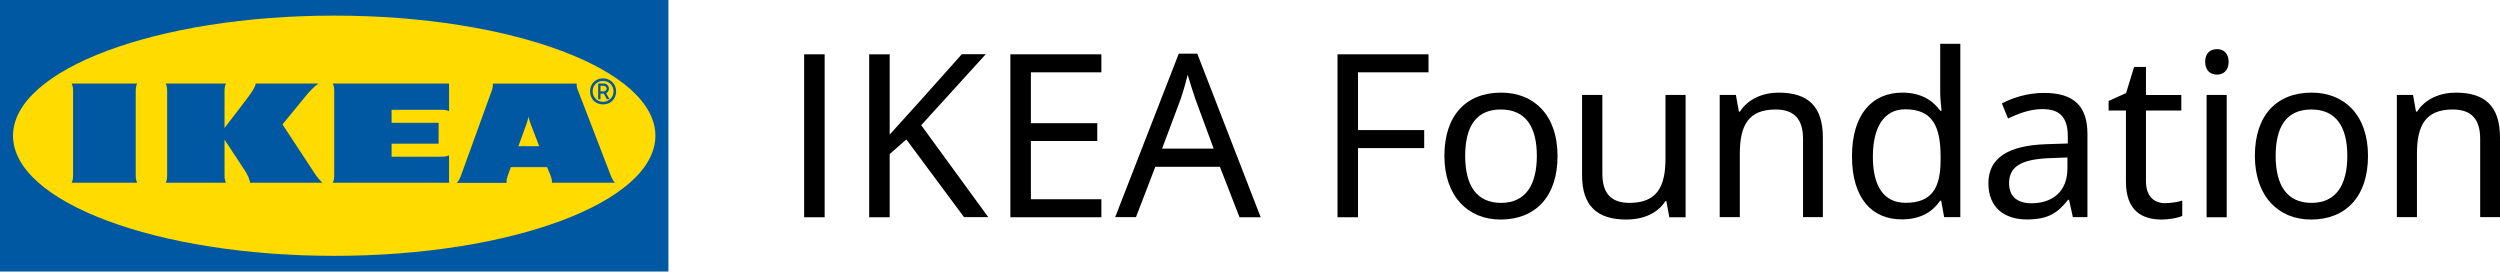
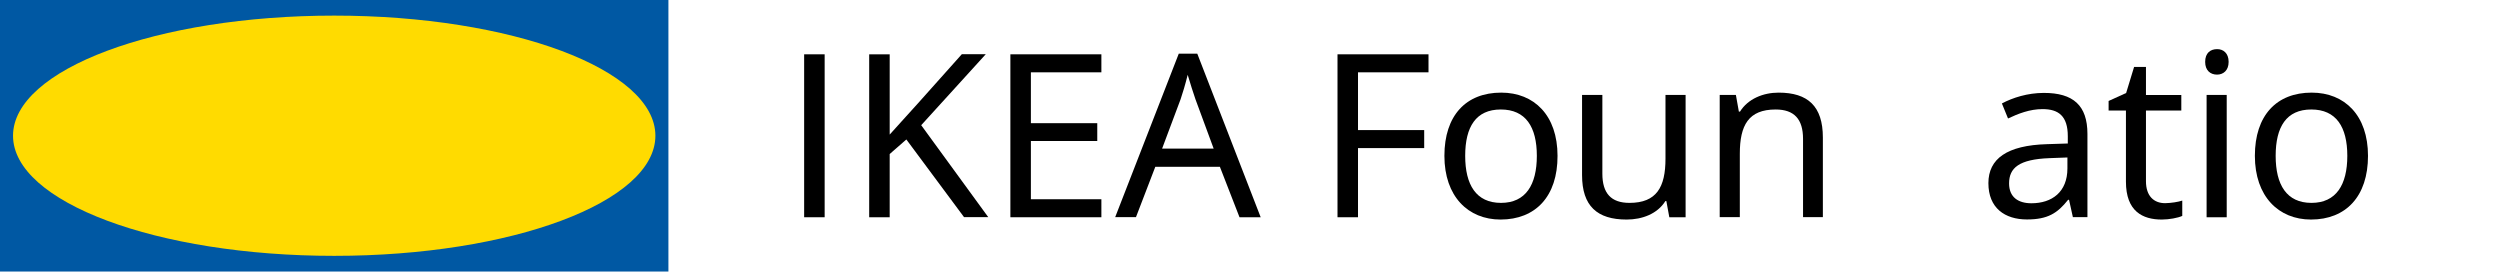
<svg xmlns="http://www.w3.org/2000/svg" version="1.1" id="BYB" x="0px" y="0px" viewBox="0 0 2609.9 283.5" style="enable-background:new 0 0 2609.9 283.5;" xml:space="preserve">
  <style type="text/css">
	.st0{fill:#0058A3;}
	.st1{fill:#FFDB00;}
</style>
  <path class="st0" d="M697.8,283.5H0V0h697.8V283.5z" />
  <ellipse class="st1" cx="348.9" cy="141.7" rx="335.3" ry="125.4" />
-   <path class="st0" d="M329.1,181.9c2,3.1,4.4,5.9,7.4,8.9H261c0-3-2.8-9.1-6.1-13.9c-3.2-4.8-20.5-31.1-20.5-31.1v36.1  c0,3,0,5.9,1.5,8.9H173c1.5-3,1.5-5.9,1.5-8.9V96.1c0-3,0-5.9-1.5-8.9h62.9c-1.5,3-1.5,5.9-1.5,8.9v37.5c0,0,20.1-26.1,24.7-32.3  c3.5-4.7,7.8-11.1,7.8-14.1h65.6c-4.5,3-9.5,8.4-13.6,13.4c-3.6,4.4-24,29.3-24,29.3S325.2,176,329.1,181.9z M348.9,96.1v85.8  c0,3,0,5.9-1.5,8.9h121.4v-28.7c-3,1.5-5.9,1.5-8.9,1.5h-51.1v-13.6h49.1v-21.8h-49.1v-13.6h51.1c3,0,5.9,0,8.9,1.4V87.2H347.4  C348.9,90.2,348.9,93.1,348.9,96.1z M637.1,181.9c1.1,3,2.3,5.9,4.9,8.9h-65.8c0.3-3-0.8-5.9-2-8.9c0,0-1-2.4-2.4-5.9  c-0.1-0.2-0.6-1.5-0.6-1.5h-37.9l-0.6,1.6c0,0-1.1,2.9-2.1,5.9c-1.1,3-2.1,5.9-1.7,8.9H477c2.6-3,3.6-5.9,4.7-8.9  c1.7-4.7,28.7-79.1,31.1-85.8c1.1-3,2.1-5.9,1.7-8.9h87.7c-0.8,3,0.8,5.9,1.9,8.9C606.7,102.7,634.9,176.1,637.1,181.9z   M562.9,152.6c-4.8-12.4-8.7-22.9-9.2-24c-1.1-3-2-6.8-2-6.8s-0.7,3.8-1.8,6.8c-0.3,1-4.2,11.5-8.7,24H562.9z M143.2,87.2H74.8  c1.5,3,1.5,5.9,1.5,8.9v85.8c0,3,0,5.9-1.5,8.9h68.4c-1.5-3-1.5-5.9-1.5-8.9V96.1C141.7,93.1,141.7,90.2,143.2,87.2z M616,95.4  c0-7.9,5.7-13.6,13.6-13.6c7.5,0,13.6,5.7,13.6,13.6c0,7.9-5.7,13.6-13.6,13.6C621.7,109,616,103.3,616,95.4z M618.7,95.4  c0,6,4.6,10.9,10.9,10.9c6,0,10.9-4.5,10.9-10.9c0-6-4.5-10.9-10.9-10.9C623.3,84.5,618.7,89,618.7,95.4z M626.9,103.6h-2.4V87.2  h6.1c2.8,0,5.1,2.5,5.1,5.3c0,2-1.2,3.9-2.9,4.8l3.5,6.3h-2.7l-3.2-5.8h-3.5V103.6z M626.9,95.4h3.3c1.7,0,3.1-1.2,3.1-2.9  c0-1.7-1.4-2.9-3.1-2.9h-3.3V95.4z" />
  <g>
    <path d="M1396.3,226.8V56.7h95v18.8h-73.6v60.3h69.1v18.8h-69.1v72.2H1396.3z" />
    <path d="M1566.5,229.2c-33.8,0-58.6-24.1-58.6-66.5c0-42.2,22.6-66,59.3-66c34.5,0,58.8,23.8,58.8,66   C1626.1,205.1,1603,229.2,1566.5,229.2z M1567,211.8c25.7,0,37.4-18.8,37.4-49.1c0-30.3-11.7-48.4-37.6-48.4   c-26,0-37.2,18.1-37.2,48.4C1529.6,192.9,1541,211.8,1567,211.8z" />
    <path d="M1759.9,226.8h-17.2l-3.1-16.9h-1c-8.3,13.3-24.1,19.3-40.5,19.3c-30.7,0-46.5-14.1-46.5-46.4V99.1h21.2v82.2   c0,20.5,9.1,30.5,28.3,30.5c28.3,0,37.6-16.4,37.6-46.2V99.1h21V226.8z" />
    <path d="M1903,143.6v83.1h-20.7v-81.7c0-20.5-9.1-30.7-28.6-30.7c-28.3,0-37.4,16.4-37.4,46.2v66.2h-21V99.1h16.9l3.1,17.4h1.2   c8.3-13.3,24.1-19.8,40.3-19.8C1887.3,96.7,1903,110.8,1903,143.6z" />
-     <path d="M1933.4,163.2c0-43.8,21-66.5,52.6-66.5c19.8,0,31.7,8.3,39.5,18.8h1.4c-0.5-4-1.4-14.1-1.4-18.8v-51h21v181h-16.9   l-3.1-17.2h-1c-7.6,11-19.8,19.5-39.8,19.5C1954.2,229.2,1933.4,207,1933.4,163.2z M2025.9,167.2v-3.8c0-31.7-8.6-49.3-36.9-49.3   c-22.6,0-33.8,19.3-33.8,49.5c0,30.5,11.2,48.1,34.1,48.1C2016.1,211.8,2025.9,197,2025.9,167.2z" />
    <path d="M2179.2,139.8v86.9h-15.2l-4-18.1h-1c-11.2,14.1-21.4,20.5-42.9,20.5c-23.1,0-40.3-11.9-40.3-37.9   c0-25.5,19.5-39.5,61.2-40.7l21.7-0.7v-7.6c0-21.2-9.8-28.3-26.4-28.3c-13.3,0-25.5,4.8-36,9.8l-6.4-15.7c11.2-6,26.9-11,43.6-11   C2164.4,96.9,2179.2,110.1,2179.2,139.8z M2139.6,165.1c-31.9,1.2-42.2,10.2-42.2,26.4c0,14.3,9.5,20.7,23.3,20.7   c21.4,0,37.6-11.7,37.6-36.4v-11.4L2139.6,165.1z" />
    <path d="M2278.2,209.4v16c-4.5,2.1-13.8,3.8-21.4,3.8c-20,0-37.4-8.6-37.4-39.5v-74.3h-18.1v-10l18.3-8.3l8.3-27.2h12.4v29.3h36.9   v16.2h-36.9v73.8c0,15.5,8.3,22.9,20,22.9C2266.5,212,2274.2,210.8,2278.2,209.4z" />
    <path d="M2326.6,64.6c0,9.1-5.7,13.3-12.1,13.3c-6.9,0-12.4-4.3-12.4-13.3c0-9.3,5.5-13.3,12.4-13.3   C2320.8,51.2,2326.6,55.3,2326.6,64.6z M2324.6,226.8h-21V99.1h21V226.8z" />
    <path d="M2412.6,229.2c-33.8,0-58.6-24.1-58.6-66.5c0-42.2,22.6-66,59.3-66c34.5,0,58.8,23.8,58.8,66   C2472.1,205.1,2449,229.2,2412.6,229.2z M2413.1,211.8c25.7,0,37.4-18.8,37.4-49.1c0-30.3-11.7-48.4-37.6-48.4   c-26,0-37.2,18.1-37.2,48.4C2375.7,192.9,2387.1,211.8,2413.1,211.8z" />
-     <path d="M2609.9,143.6v83.1h-20.7v-81.7c0-20.5-9.1-30.7-28.6-30.7c-28.3,0-37.4,16.4-37.4,46.2v66.2h-21V99.1h16.9l3.1,17.4h1.2   c8.3-13.3,24.1-19.8,40.3-19.8C2594.2,96.7,2609.9,110.8,2609.9,143.6z" />
  </g>
  <g>
    <path d="M839.5,56.7h21.4v170.1h-21.4V56.7z" />
    <path d="M1006.5,226.8l-60.3-81.2l-17.4,15.2v66h-21.4V56.7h21.4v83.8c9.5-10.7,19.5-21.4,29.3-32.4l46-51.5h25l-67.4,74.1l70,96   H1006.5z" />
    <path d="M1054.8,226.8V56.7h95v18.8h-73.6v53.1h69.3v18.6h-69.3V208h73.6v18.8H1054.8z" />
    <path d="M1273.5,174.1h-67.4l-20.2,52.6h-21.7L1230.6,56h19.3l66.2,170.8H1294L1273.5,174.1z M1248,103.6   c-1.4-3.8-6.4-19.5-8.1-25.5c-2.4,9.8-5.5,20-7.4,25.5l-19.3,51.5h53.8L1248,103.6z" />
  </g>
</svg>